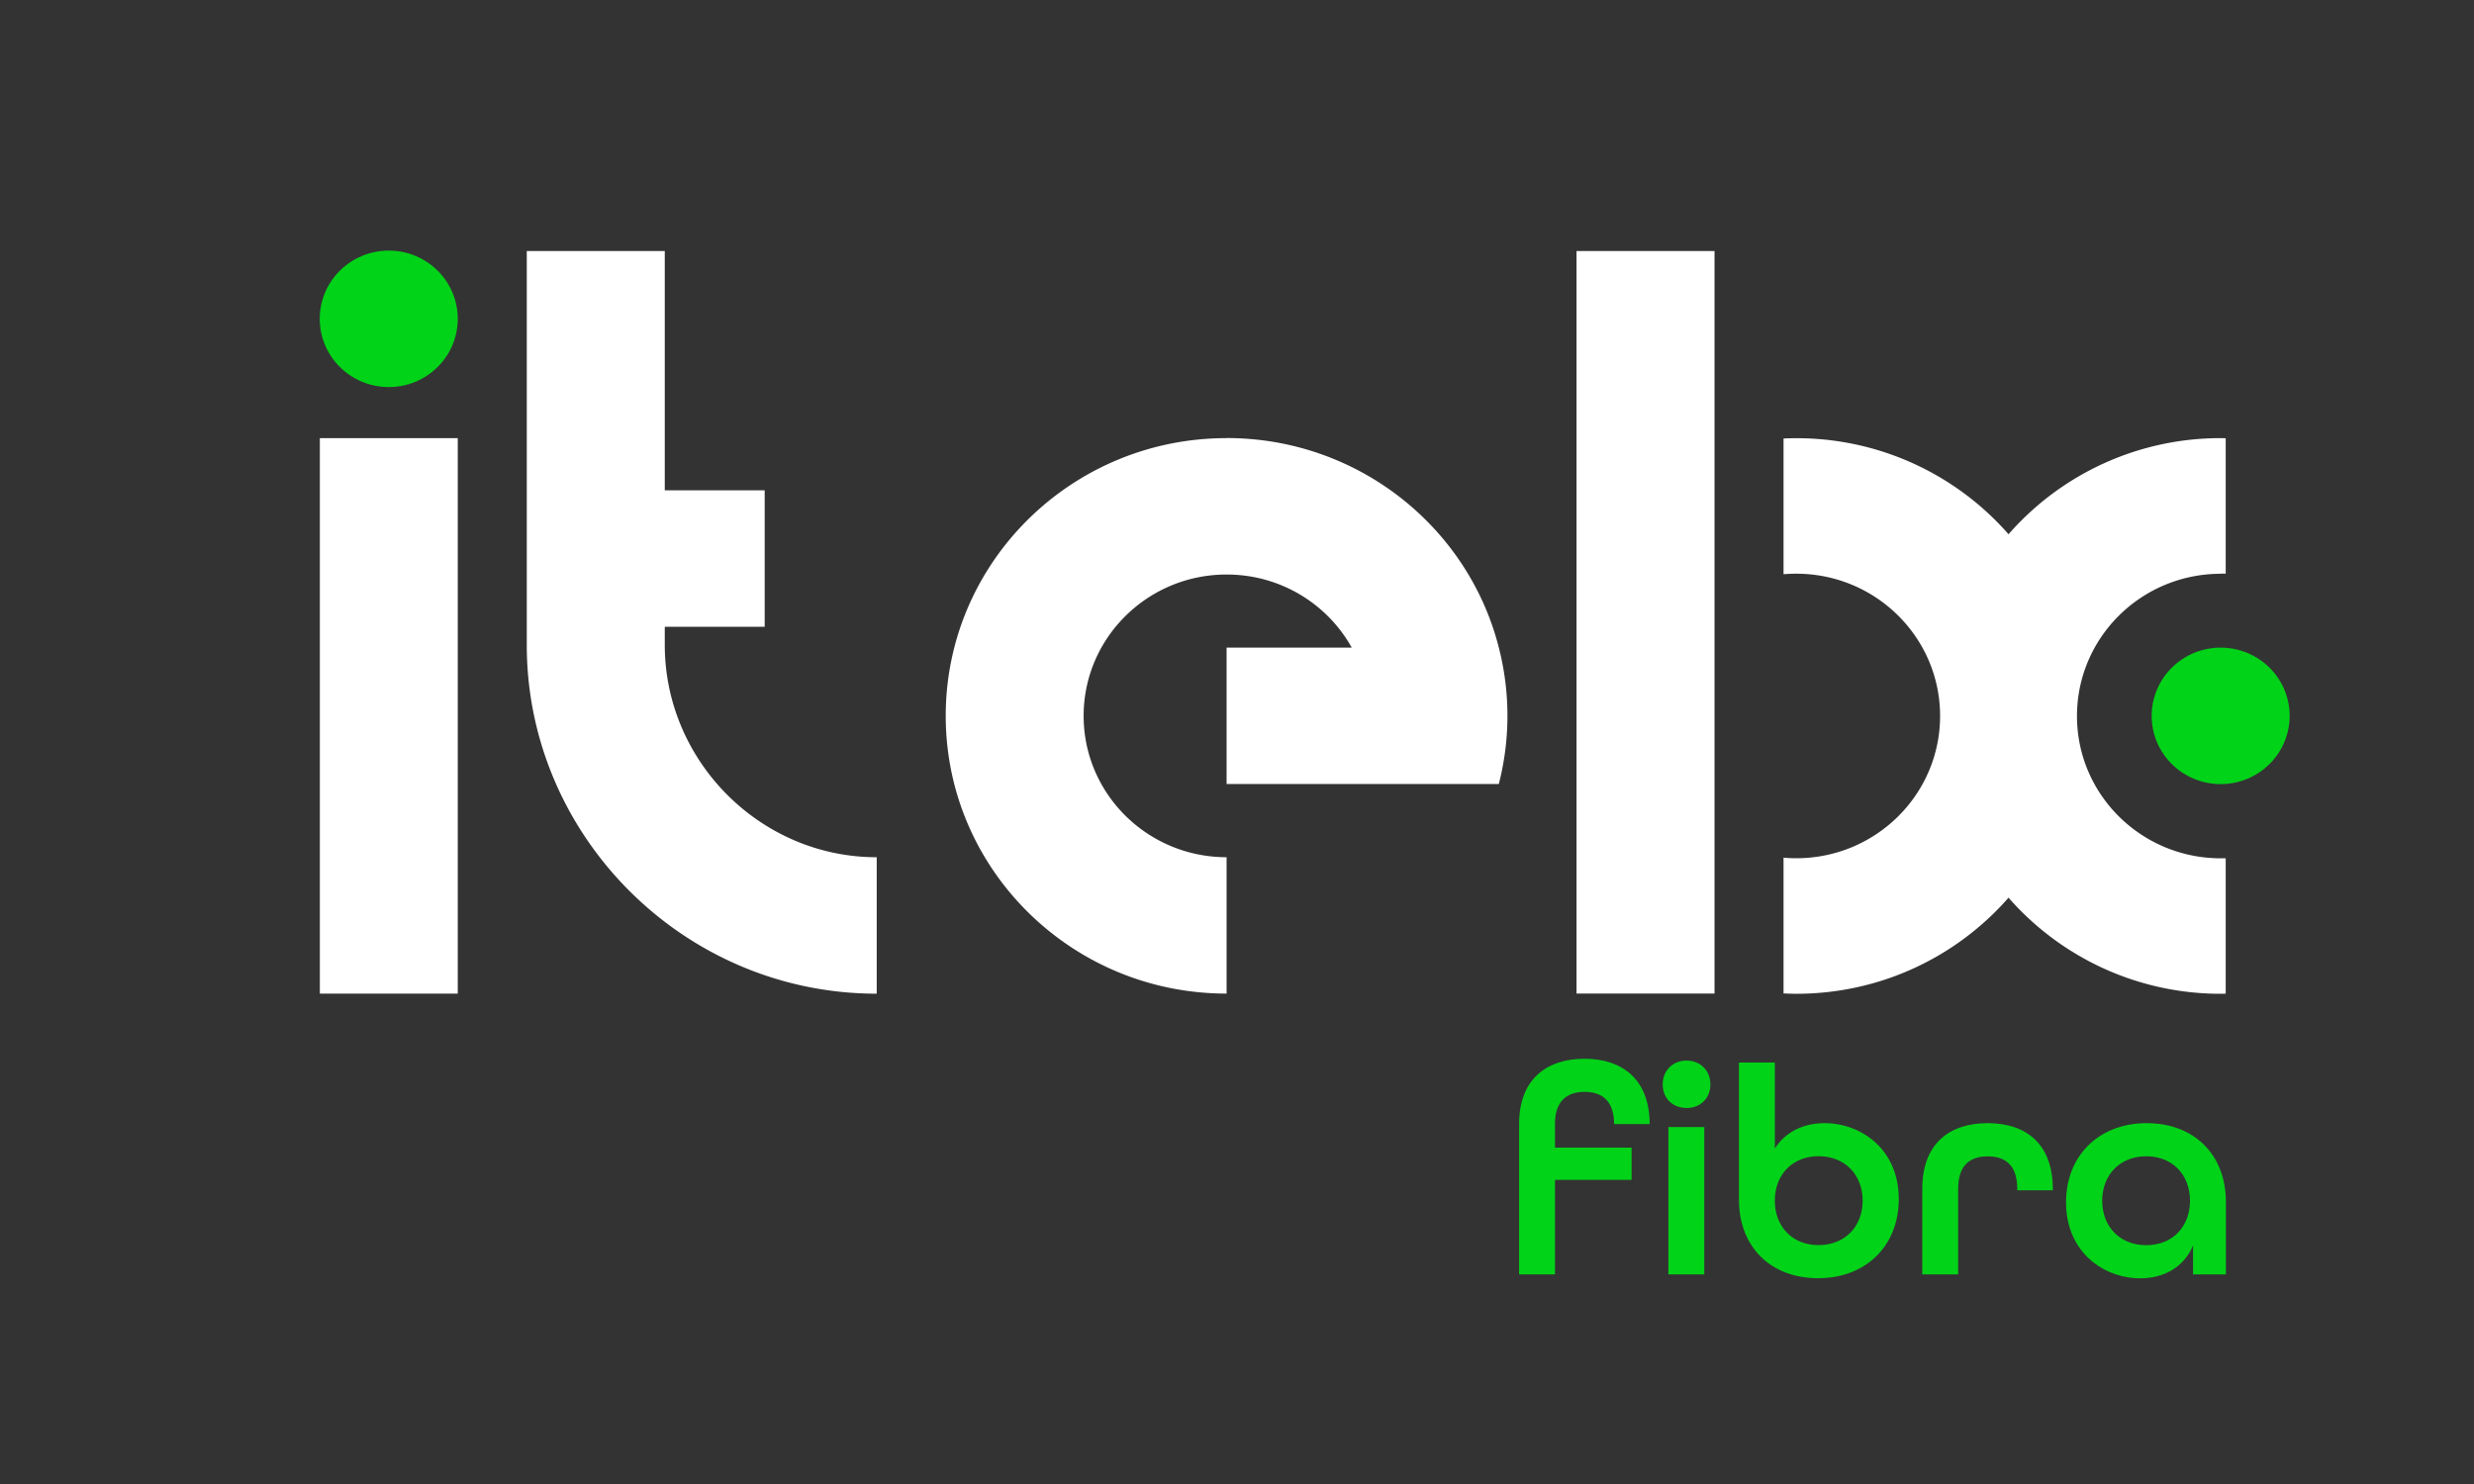
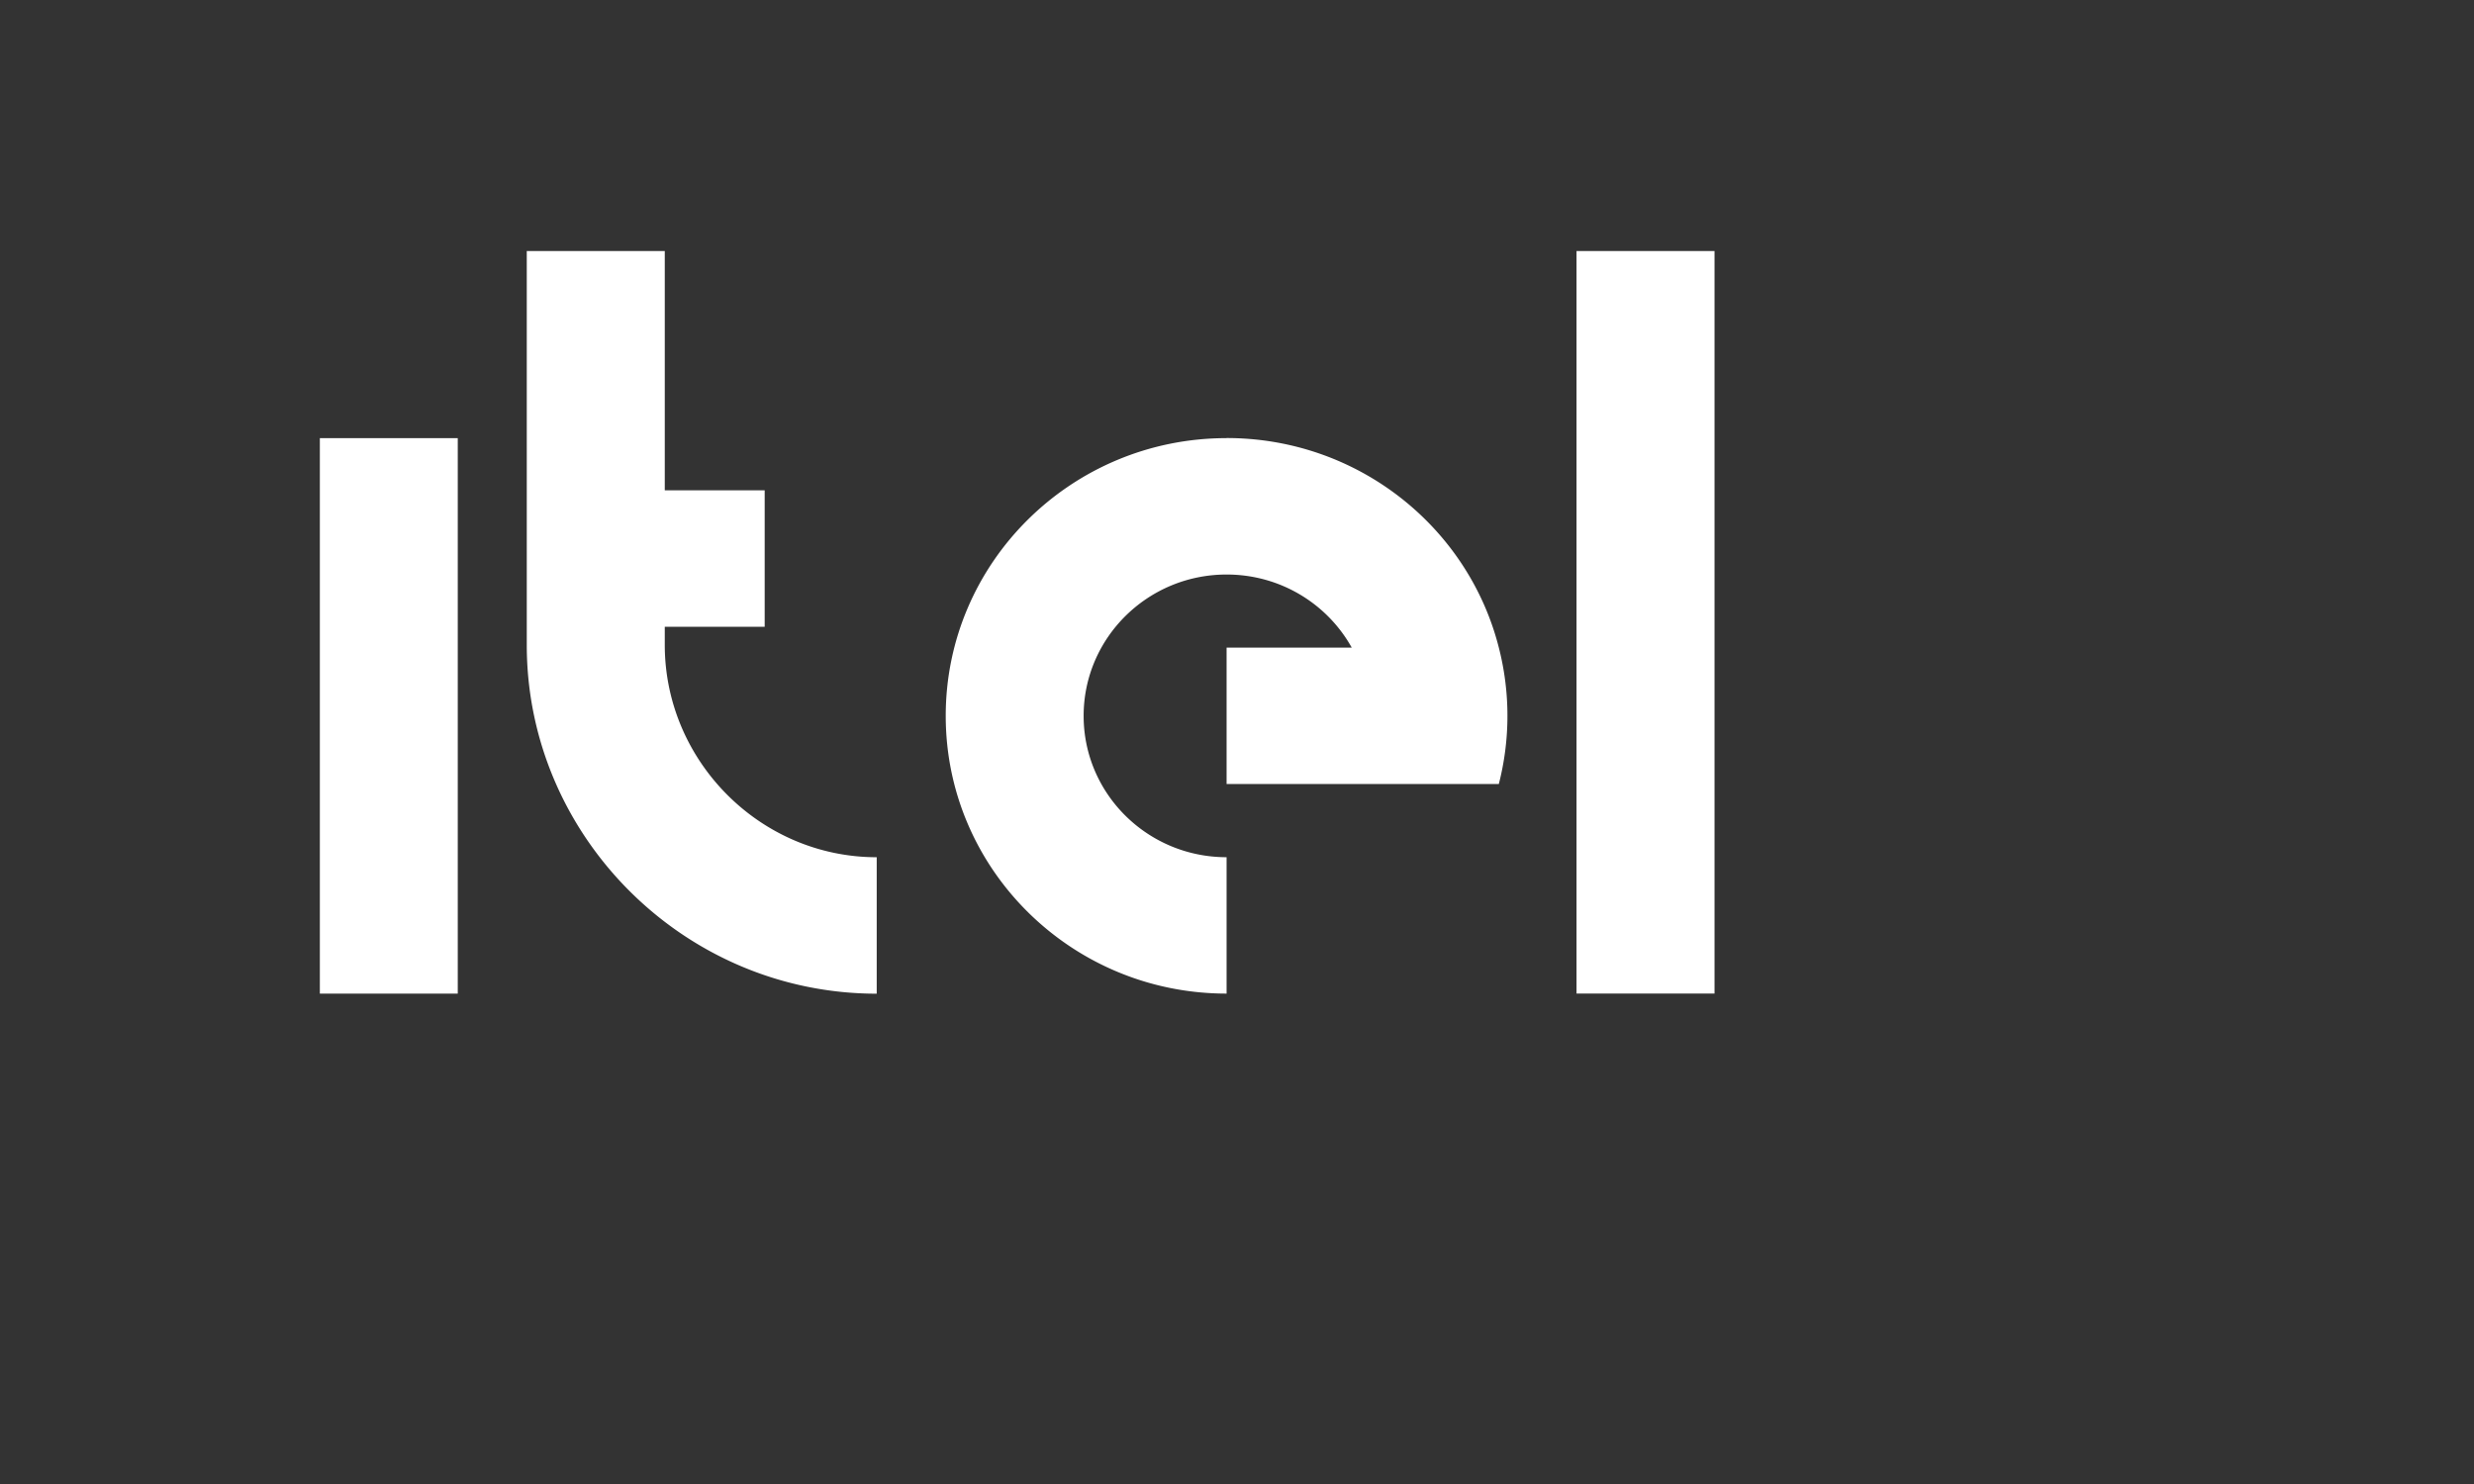
<svg xmlns="http://www.w3.org/2000/svg" width="105" height="63" fill="none">
  <rect width="100%" height="100%" fill="#333333" stroke="none" />
-   <path d="M94.256 24.351c.07 0 .136 0 .206.004v-5.75c-.07 0-.136-.005-.206-.005a11.941 11.941 0 00-9.011 4.08 11.948 11.948 0 00-9.549-4.064v5.762c.18-.015.358-.023.537-.023 3.373 0 6.107 2.704 6.107 6.04 0 3.335-2.734 6.04-6.107 6.04-.183 0-.362-.009-.537-.024v5.762c.18.008.358.016.537.016 3.603 0 6.827-1.583 9.012-4.08a11.948 11.948 0 009.01 4.08c.071 0 .137-.004.207-.004v-5.75c-.07 0-.136.003-.206.003-3.373 0-6.106-2.704-6.106-6.04 0-3.335 2.733-6.04 6.106-6.04v-.007z" fill="white" />
-   <path d="M16.5 16.432c1.617 0 2.928-1.297 2.928-2.897 0-1.6-1.31-2.896-2.928-2.896-1.618 0-2.929 1.296-2.929 2.896 0 1.6 1.311 2.897 2.929 2.897zM94.248 33.287c1.617 0 2.928-1.297 2.928-2.896 0-1.6-1.31-2.897-2.928-2.897-1.617 0-2.928 1.297-2.928 2.897 0 1.6 1.31 2.896 2.928 2.896z" fill="#01D318" />
  <path d="M72.768 10.658H66.91V42.18h5.857V10.658zM28.214 27.382c0 4.908 4.034 9.01 8.995 9.01v5.793c-8.185 0-14.852-6.702-14.852-14.799V10.658h5.857v10.157h4.24v5.793h-4.24v.774zM52.058 18.6c-6.581 0-11.92 5.281-11.92 11.79 0 6.51 5.339 11.791 11.92 11.791v-5.79c-3.35 0-6.067-2.688-6.067-6 0-3.313 2.718-6.001 6.067-6.001 2.29 0 4.28 1.251 5.312 3.104h-5.312v5.79h11.554a11.651 11.651 0 000-5.793c-1.297-5.112-5.981-8.895-11.554-8.895v.004zM19.428 18.6h-5.853v23.581h5.853v-23.58z" fill="white" />
-   <path d="M64.473 47.708c0-1.849 1.125-2.761 2.776-2.761 1.652 0 2.765.924 2.765 2.773h-1.51c0-.986-.51-1.367-1.255-1.367-.743 0-1.253.392-1.253 1.355v1.013h3.251v1.368h-3.251v4.013h-1.523v-6.394zm6.094-1.671c0-.582.42-1.013 1.013-1.013.592 0 1.012.431 1.012 1.013 0 .581-.42 1.001-1.012 1.001-.592 0-1.013-.416-1.013-1.001zm.242 1.81h1.523v6.255h-1.523v-6.255zM73.803 50.92v-5.812h1.523v3.648c.448-.697 1.203-1.075 2.11-1.075 1.535 0 3.151 1.09 3.151 3.228 0 1.988-1.41 3.355-3.419 3.355-2.01 0-3.365-1.317-3.365-3.343zm5.25.05c0-1.1-.756-1.886-1.87-1.886-1.113 0-1.857.785-1.857 1.887 0 1.102.744 1.887 1.858 1.887 1.113 0 1.869-.785 1.869-1.887zM81.584 50.466c0-1.887 1.126-2.785 2.777-2.785 1.651 0 2.765.898 2.765 2.812v.039h-1.511v-.062c0-1.013-.51-1.379-1.254-1.379s-1.254.366-1.254 1.38v3.631h-1.523v-3.636zM87.686 51.036c0-1.987 1.41-3.355 3.42-3.355 2.009 0 3.364 1.33 3.364 3.344v3.077h-1.394v-1.228c-.386.924-1.242 1.394-2.24 1.394-1.534 0-3.15-1.09-3.15-3.228v-.004zm5.261-.061c0-1.102-.743-1.888-1.857-1.888-1.114 0-1.87.786-1.87 1.888 0 1.101.756 1.887 1.87 1.887s1.857-.786 1.857-1.887z" fill="#01D318" />
</svg>